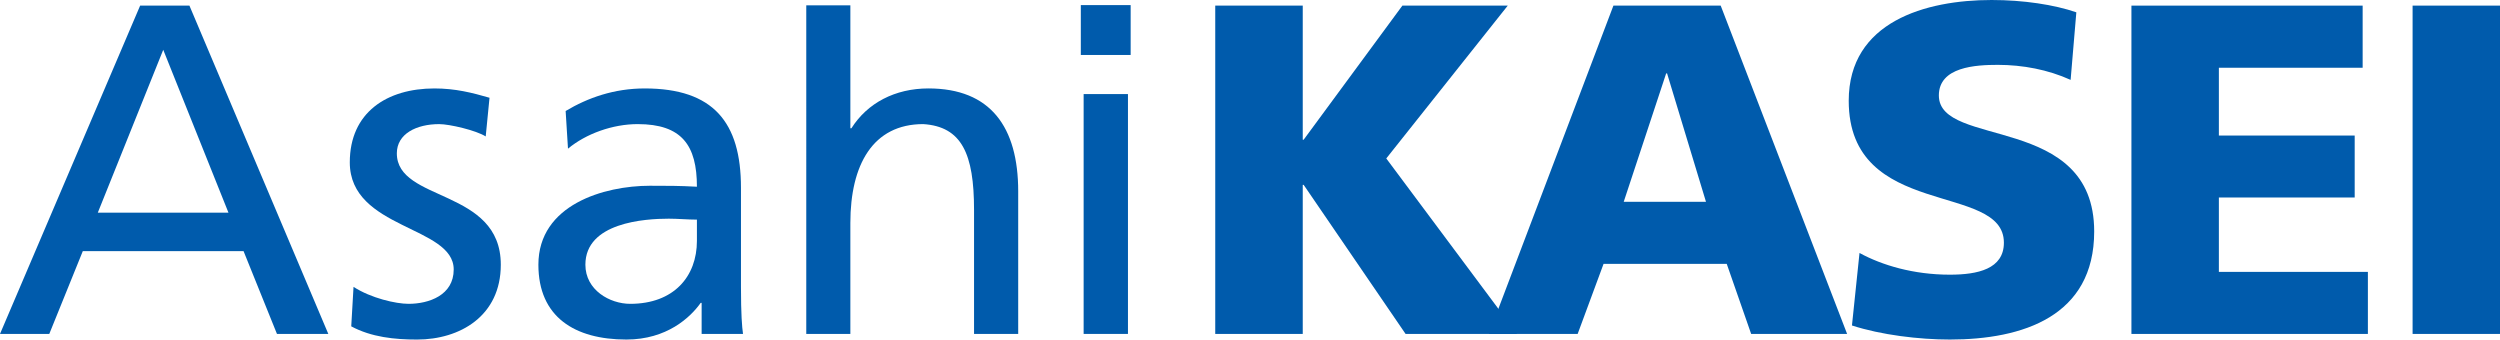
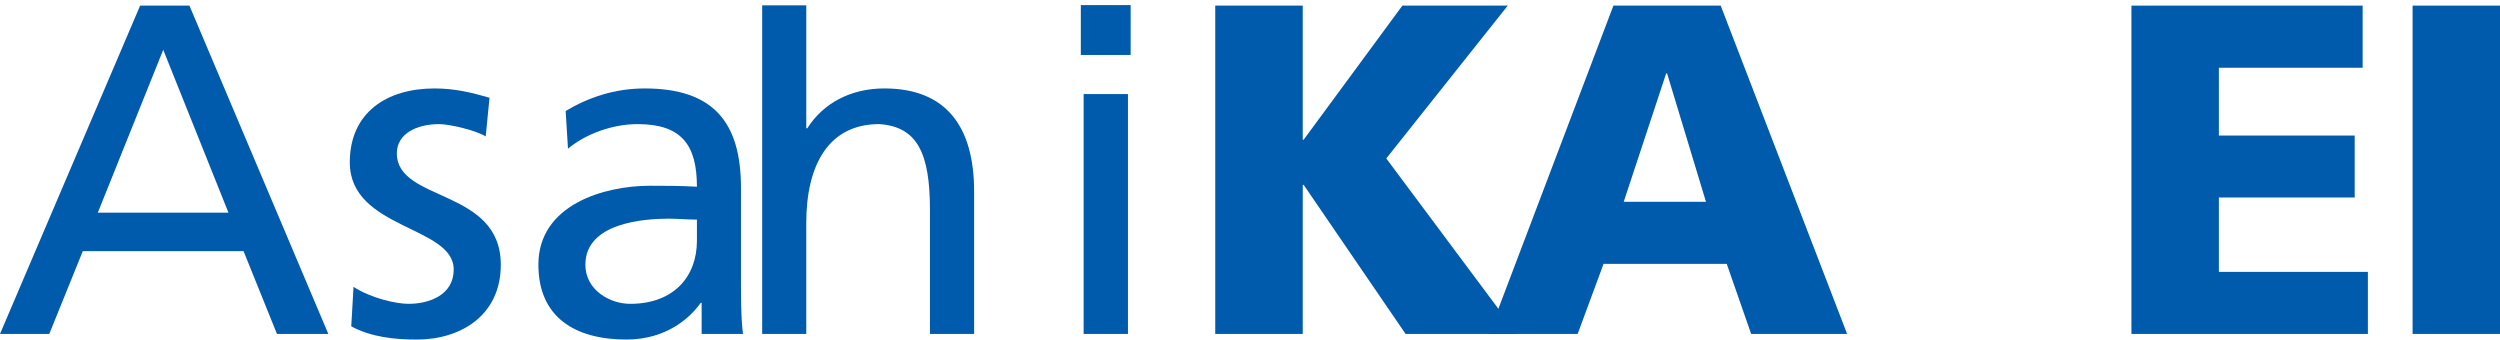
<svg xmlns="http://www.w3.org/2000/svg" id="Layer_1" data-name="Layer 1" viewBox="0 0 515.409 70">
  <defs>
    <style>
      .cls-1 {
        fill: #005bac;
        stroke-width: 0px;
      }
    </style>
  </defs>
  <g id="layer1">
    <g id="g43089">
      <path id="path43091" class="cls-1" d="M250.539,1.16h18.04v27.642h.188l20.353-27.642h21.723l-25.043,31.506,26.98,36.181h-22.998l-21.015-30.739h-.188v30.739h-18.04" />
    </g>
    <g id="g43093">
      <path id="path43095" class="cls-1" d="M306.942,68.843h18.312l5.341-14.441h25.395l5.034,14.441h19.782L354.745,1.157h-22.116l-25.687,67.687ZM351.711,41.606h-16.96l8.752-26.478h.185" />
    </g>
    <g id="g43097">
-       <path id="path43099" class="cls-1" d="M383.366,52.152c4.641,2.54,11.159,4.477,18.618,4.477,5.728,0,11.145-1.157,11.145-6.599,0-12.605-31.99-4.634-31.99-29.262,0-16.305,15.883-20.768,29.464-20.768,6.508,0,12.908.962,17.462,2.54l-1.178,13.929c-4.662-2.118-9.901-3.097-14.992-3.097-4.564,0-12.173.394-12.173,6.309,0,10.968,32.025,3.592,32.025,28.036,0,17.528-14.762,22.283-29.764,22.283-6.316,0-14.176-.944-20.176-2.899l1.557-14.95" />
-     </g>
+       </g>
    <g id="g43101">
      <path id="path43103" class="cls-1" d="M439.423,1.16h47.668v12.807h-29.642v13.978h28.001v12.772h-28.001v15.336h30.722v12.793h-48.748" />
    </g>
    <g id="g43105">
      <path id="path43107" class="cls-1" d="M497.389,1.157v67.687h18.019V1.157h-18.019Z" />
    </g>
    <g id="g43109">
      <path id="path43111" class="cls-1" d="M0,68.843h10.159l6.912-17.071h33.14l6.888,17.071h10.588L39.052,1.157h-10.159L0,68.843ZM47.103,43.849h-26.942l13.493-33.582" />
    </g>
    <g id="g43113">
      <path id="path43115" class="cls-1" d="M72.885,59.14c3.606,2.334,8.738,3.498,11.344,3.498,4.191,0,9.309-1.763,9.309-7.076,0-9.037-21.423-8.26-21.423-22.088,0-10.316,7.675-15.242,17.455-15.242,4.292,0,7.759.878,11.351,1.92l-.784,7.975c-1.993-1.261-7.463-2.54-9.588-2.54-4.672,0-8.734,1.979-8.734,6.024,0,10.097,21.433,7.17,21.433,22.963,0,10.57-8.424,15.427-17.263,15.427-4.613,0-9.396-.481-13.57-2.721l.47-8.139" />
    </g>
    <g id="g43117">
      <path id="path43119" class="cls-1" d="M117.1,30.649c3.696-3.083,9.219-5.062,14.364-5.062,9.097,0,12.215,4.362,12.215,12.908-3.613-.199-6.118-.199-9.71-.199-9.393,0-22.973,3.895-22.973,16.277,0,10.772,7.484,15.427,18.141,15.427,8.33,0,13.187-4.547,15.319-7.56h.195v6.404h8.532c-.209-1.456-.422-4.055-.422-9.703v-20.433c0-13.497-5.693-20.475-19.848-20.475-6.296,0-11.724,1.916-16.298,4.651l.484,7.766ZM143.679,49.654c0,7.348-4.763,12.985-13.751,12.985-4.191,0-9.243-2.826-9.243-8.065,0-8.703,12.229-9.49,17.19-9.49,1.92,0,3.864.195,5.804.195v4.376" />
    </g>
    <g id="g43121">
-       <path id="path43123" class="cls-1" d="M166.224,1.104h9.09v25.346h.213c3.292-5.219,9.017-8.219,15.883-8.219,12.797,0,18.507,7.947,18.507,21.224v29.387h-9.104v-25.59c0-11.549-2.54-17.155-10.473-17.667-10.372,0-15.026,8.358-15.026,20.388v22.869h-9.09V1.104" />
+       <path id="path43123" class="cls-1" d="M166.224,1.104v25.346h.213c3.292-5.219,9.017-8.219,15.883-8.219,12.797,0,18.507,7.947,18.507,21.224v29.387h-9.104v-25.59c0-11.549-2.54-17.155-10.473-17.667-10.372,0-15.026,8.358-15.026,20.388v22.869h-9.09V1.104" />
    </g>
    <g id="g43125">
      <path id="path43127" class="cls-1" d="M233.099,1.052v10.281h-10.274V1.052h10.274ZM223.406,68.843V19.395h9.138v49.448h-9.138Z" />
    </g>
  </g>
</svg>